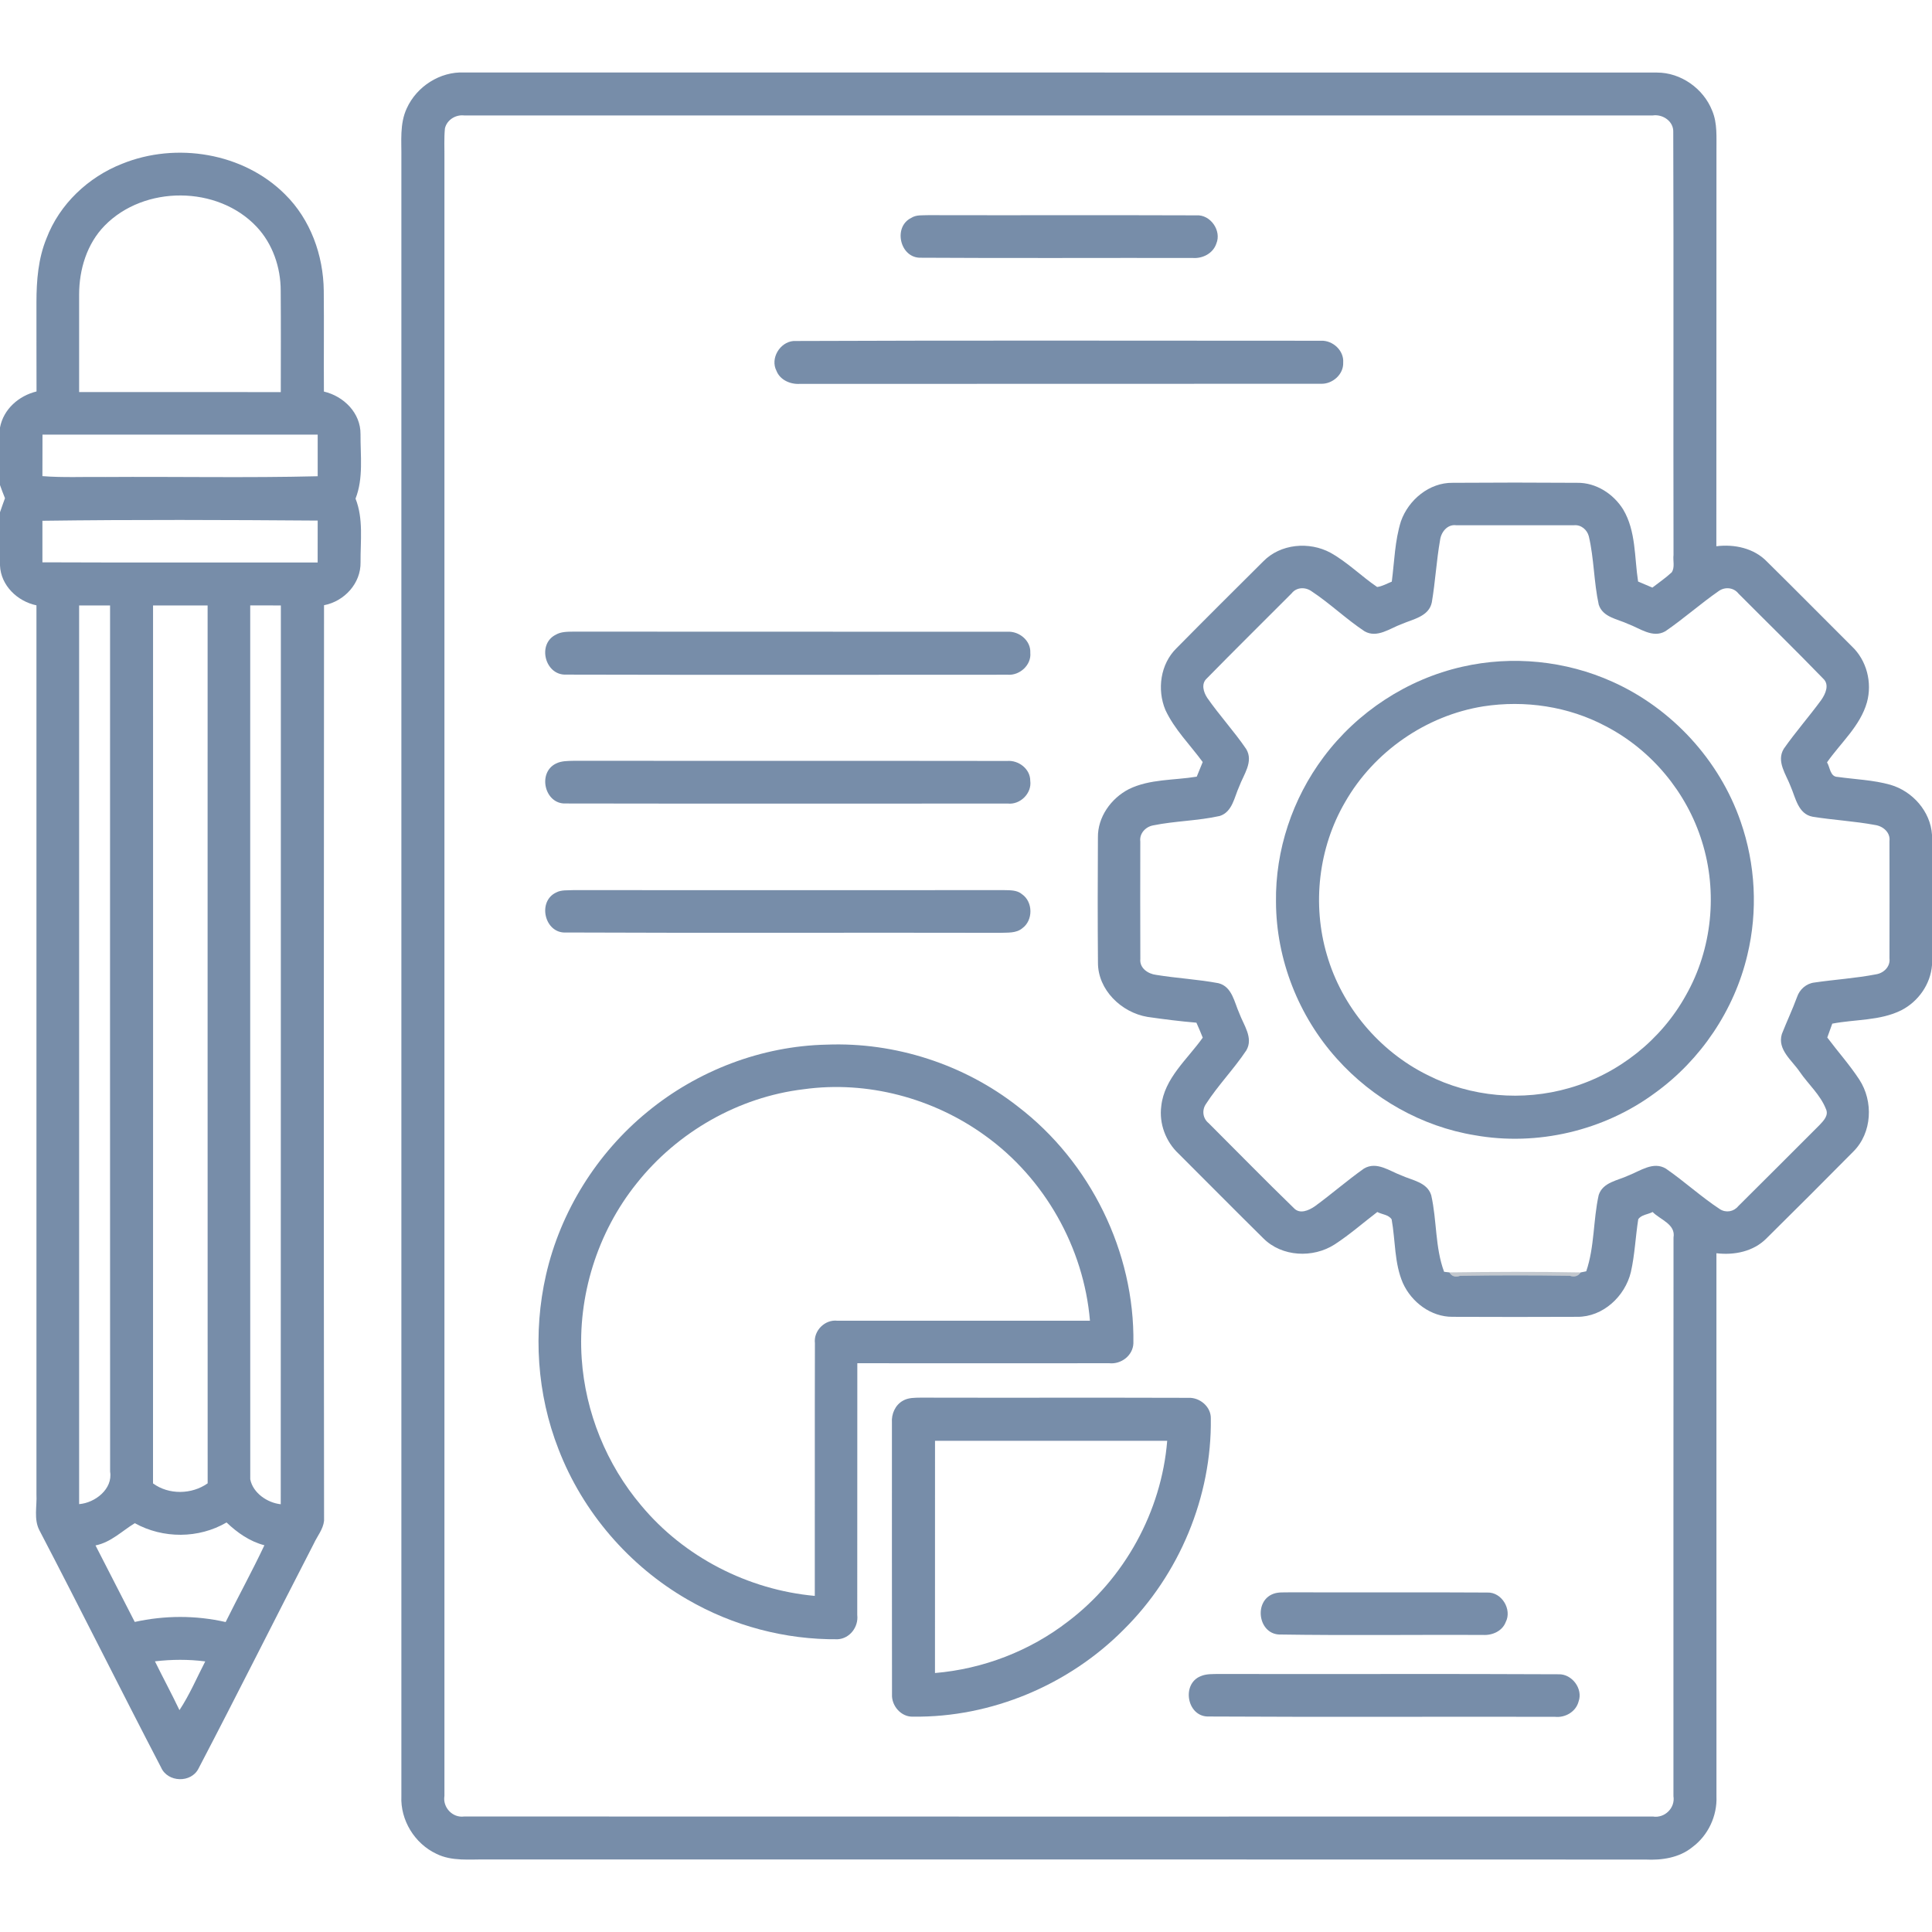
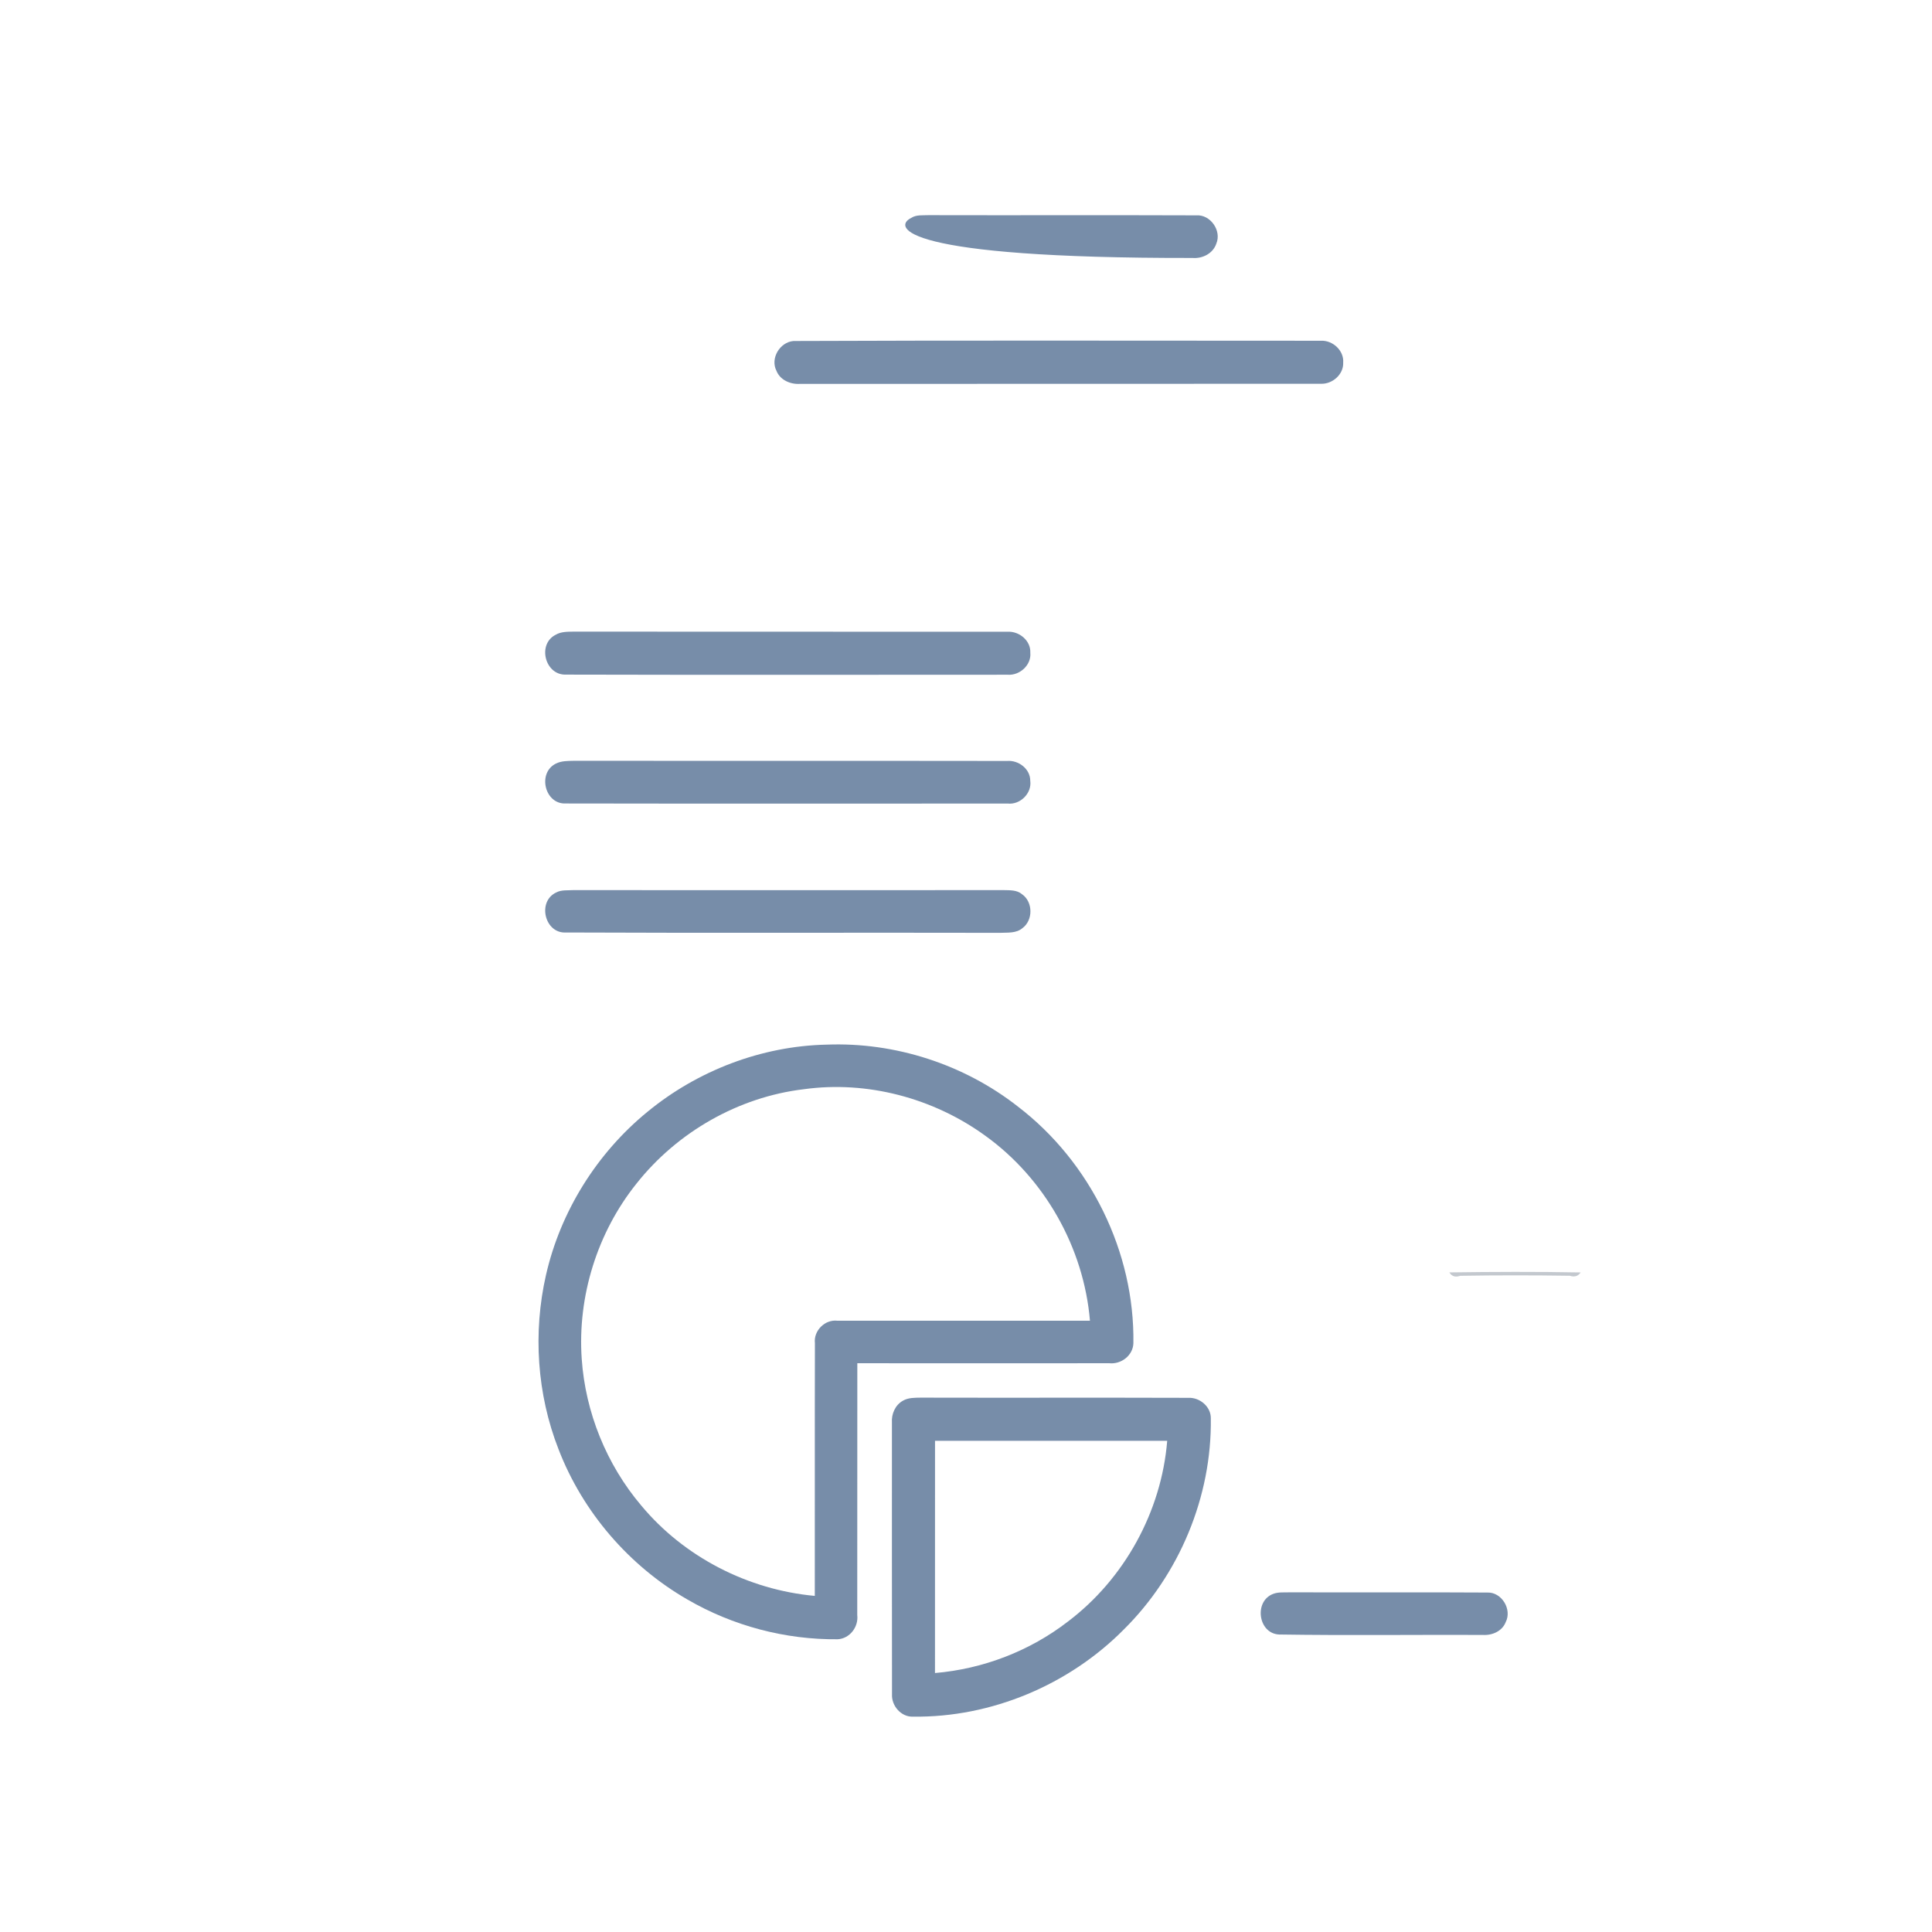
<svg xmlns="http://www.w3.org/2000/svg" width="512pt" height="512pt" viewBox="0 0 512 512" version="1.1">
  <g id="#778da9ff">
-     <path fill="#778da9" opacity="1.00" d=" M 107.81 28.68 C 110.43 22.92 116.61 18.93 122.98 19.21 C 228.35 19.24 333.72 19.19 439.10 19.23 C 445.43 19.21 451.43 23.46 453.74 29.32 C 455.18 32.70 454.84 36.45 454.88 40.03 C 454.84 74.94 454.90 109.85 454.85 144.76 C 459.63 144.17 464.78 145.25 468.23 148.80 C 475.78 156.24 483.23 163.79 490.74 171.27 C 494.70 175.00 496.20 180.89 494.76 186.12 C 492.99 192.39 487.82 196.83 484.18 202.03 C 485.00 203.35 484.98 205.86 486.99 205.89 C 491.65 206.55 496.43 206.69 500.99 207.98 C 506.85 209.69 511.60 215.03 512.00 221.22 L 512.00 255.76 C 511.62 260.83 508.37 265.42 503.87 267.73 C 498.21 270.55 491.65 270.10 485.57 271.28 C 485.13 272.50 484.68 273.72 484.25 274.95 C 487.04 278.69 490.17 282.18 492.73 286.09 C 496.51 291.85 496.15 300.21 491.16 305.17 C 483.53 312.88 475.86 320.56 468.14 328.18 C 464.69 331.68 459.60 332.69 454.87 332.12 C 454.88 380.09 454.86 428.07 454.88 476.04 C 455.10 481.23 452.68 486.40 448.51 489.50 C 445.03 492.34 440.40 493.02 436.05 492.80 C 333.69 492.75 231.32 492.79 128.96 492.78 C 124.51 492.70 119.78 493.33 115.65 491.28 C 109.89 488.58 106.07 482.37 106.37 475.99 C 106.37 331.32 106.38 186.65 106.37 41.98 C 106.44 37.53 105.86 32.83 107.81 28.68 M 117.91 34.03 C 117.65 36.68 117.81 39.35 117.78 42.02 C 117.78 186.66 117.79 331.30 117.78 475.94 C 117.27 478.96 119.93 481.82 123.00 481.39 C 228.01 481.43 333.03 481.41 438.04 481.40 C 441.16 481.90 443.99 479.13 443.48 476.00 C 443.50 426.65 443.45 377.31 443.50 327.96 C 444.11 324.40 439.99 323.26 437.96 321.19 C 436.73 321.86 434.95 321.89 434.15 323.13 C 433.42 327.77 433.24 332.52 432.20 337.11 C 430.66 343.54 424.80 349.02 418.01 348.97 C 406.98 349.02 395.95 349.02 384.93 348.97 C 379.24 349.01 374.07 345.10 371.78 340.03 C 369.48 334.72 369.82 328.76 368.80 323.15 C 368.02 321.90 366.22 321.85 365.00 321.19 C 361.24 324.06 357.67 327.21 353.69 329.79 C 347.98 333.47 339.72 333.10 334.82 328.19 C 327.28 320.75 319.84 313.22 312.34 305.74 C 308.94 302.55 307.13 297.77 307.75 293.12 C 308.55 285.73 314.68 280.73 318.74 274.99 C 318.20 273.65 317.66 272.32 317.06 271.02 C 312.72 270.66 308.40 270.11 304.10 269.49 C 297.18 268.34 290.92 262.31 290.97 255.06 C 290.88 244.03 290.89 232.99 290.96 221.96 C 290.87 216.54 294.44 211.56 299.16 209.13 C 304.72 206.40 311.16 206.82 317.15 205.82 C 317.69 204.53 318.21 203.24 318.73 201.95 C 315.40 197.39 311.24 193.31 308.84 188.14 C 306.59 182.74 307.51 175.98 311.76 171.81 C 319.37 164.09 327.07 156.44 334.76 148.79 C 339.32 144.09 346.97 143.43 352.61 146.49 C 357.09 148.99 360.74 152.69 364.96 155.56 C 366.33 155.38 367.56 154.65 368.84 154.14 C 369.53 148.80 369.64 143.29 371.27 138.12 C 373.28 132.45 378.80 127.86 384.97 127.95 C 395.97 127.87 406.97 127.87 417.97 127.95 C 422.94 127.87 427.59 130.87 430.16 135.02 C 433.58 140.75 433.12 147.73 434.11 154.11 C 435.37 154.65 436.63 155.19 437.90 155.72 C 439.62 154.39 441.42 153.16 443.02 151.68 C 443.91 150.34 443.31 148.58 443.50 147.07 C 443.42 109.71 443.56 72.34 443.43 34.98 C 443.54 32.14 440.65 30.21 438.01 30.59 C 333.03 30.60 228.04 30.58 123.06 30.60 C 120.78 30.31 118.43 31.75 117.91 34.03 M 381.64 143.09 C 380.67 148.57 380.38 154.14 379.45 159.62 C 378.69 163.39 374.45 164.08 371.47 165.38 C 368.37 166.49 364.95 169.22 361.61 167.29 C 356.71 164.04 352.46 159.91 347.56 156.68 C 345.91 155.51 343.58 155.59 342.30 157.24 C 334.81 164.76 327.25 172.21 319.82 179.79 C 318.26 181.19 318.93 183.43 319.94 184.95 C 323.18 189.60 327.05 193.80 330.25 198.49 C 332.29 201.86 329.52 205.34 328.38 208.48 C 327.10 211.26 326.61 215.17 323.25 216.24 C 317.44 217.54 311.40 217.55 305.57 218.74 C 303.57 219.12 301.92 220.89 302.19 223.00 C 302.17 233.38 302.16 243.76 302.20 254.14 C 301.95 256.55 304.23 258.09 306.38 258.35 C 311.87 259.25 317.45 259.53 322.92 260.56 C 326.55 261.49 327.11 265.64 328.44 268.56 C 329.56 271.63 332.23 275.05 330.29 278.36 C 327.00 283.31 322.79 287.60 319.57 292.60 C 318.47 294.22 318.75 296.40 320.29 297.63 C 327.82 305.14 335.25 312.75 342.88 320.15 C 344.44 321.85 346.83 320.79 348.42 319.70 C 352.86 316.47 357.00 312.83 361.48 309.67 C 364.84 307.68 368.28 310.36 371.41 311.51 C 374.25 312.81 378.23 313.30 379.29 316.75 C 380.81 323.44 380.29 330.54 382.70 337.04 C 383.05 337.08 383.75 337.16 384.10 337.20 C 384.72 338.25 385.68 338.55 386.98 338.10 C 396.65 337.94 406.34 337.95 416.01 338.09 C 417.26 338.50 418.22 338.20 418.89 337.21 C 419.26 337.13 420.00 336.98 420.37 336.91 C 422.59 330.40 422.19 323.36 423.67 316.70 C 424.77 313.27 428.76 312.86 431.57 311.51 C 434.67 310.32 438.14 307.68 441.48 309.70 C 446.40 313.09 450.82 317.18 455.82 320.46 C 457.43 321.47 459.46 321.11 460.65 319.65 C 467.87 312.51 475.02 305.30 482.21 298.13 C 483.26 297.02 484.69 295.57 483.89 293.89 C 482.40 290.11 479.21 287.34 476.94 284.03 C 474.90 281.00 470.96 278.17 472.21 274.03 C 473.50 270.75 475.01 267.55 476.23 264.24 C 476.90 262.21 478.70 260.62 480.84 260.38 C 486.28 259.58 491.79 259.25 497.20 258.20 C 499.23 257.87 500.99 256.15 500.73 253.99 C 500.76 243.62 500.75 233.25 500.73 222.88 C 501.01 220.62 499.04 218.95 496.97 218.64 C 491.47 217.61 485.87 217.33 480.36 216.44 C 476.52 215.72 475.86 211.44 474.55 208.44 C 473.39 205.30 470.66 201.79 472.73 198.42 C 475.84 193.98 479.44 189.89 482.64 185.52 C 483.76 183.91 484.90 181.46 483.17 179.85 C 475.79 172.23 468.19 164.82 460.71 157.30 C 459.45 155.69 457.18 155.46 455.53 156.60 C 450.67 159.97 446.23 163.94 441.35 167.28 C 437.99 169.23 434.55 166.48 431.45 165.35 C 428.67 164.04 424.76 163.61 423.68 160.23 C 422.38 154.27 422.45 148.08 421.06 142.14 C 420.61 140.36 418.96 138.99 417.09 139.20 C 406.71 139.18 396.33 139.18 385.96 139.20 C 383.61 138.86 381.92 140.97 381.64 143.09 Z" />
-     <path fill="#778da9" opacity="1.00" d=" M 32.37 43.40 C 46.69 37.59 64.50 40.47 75.54 51.51 C 82.29 58.16 85.69 67.65 85.80 77.02 C 85.89 85.94 85.78 94.86 85.84 103.77 C 91.09 104.99 95.60 109.45 95.54 115.07 C 95.50 120.77 96.35 126.71 94.22 132.14 C 96.35 137.51 95.50 143.37 95.55 148.99 C 95.66 154.60 91.25 159.36 85.87 160.39 C 85.81 241.27 85.78 322.15 85.88 403.02 C 85.64 405.27 84.07 407.10 83.14 409.12 C 72.93 428.92 62.96 448.87 52.64 468.62 C 50.72 472.59 44.43 472.41 42.68 468.38 C 31.80 447.49 21.33 426.40 10.43 405.52 C 8.91 402.57 9.83 399.16 9.66 395.99 C 9.66 317.47 9.67 238.95 9.66 160.42 C 4.62 159.37 0.22 155.17 0.00 149.86 L 0.00 135.75 C 0.42 134.50 0.87 133.27 1.32 132.03 C 0.86 130.88 0.41 129.72 0.00 128.55 L 0.00 113.30 C 0.93 108.41 4.98 104.89 9.68 103.74 C 9.65 95.83 9.67 87.93 9.66 80.02 C 9.67 74.32 10.13 68.50 12.32 63.18 C 15.77 54.10 23.39 46.92 32.37 43.40 M 27.74 59.79 C 23.03 64.59 20.97 71.43 20.97 78.05 C 20.96 86.67 20.97 95.28 20.97 103.90 C 38.78 103.91 56.59 103.89 74.41 103.91 C 74.42 94.95 74.46 85.99 74.39 77.03 C 74.39 70.86 72.26 64.60 67.99 60.08 C 57.68 49.13 38.24 49.05 27.74 59.79 M 11.26 115.18 C 11.25 118.85 11.26 122.51 11.24 126.18 C 16.81 126.62 22.40 126.32 27.98 126.41 C 46.72 126.28 65.46 126.67 84.19 126.21 C 84.19 122.53 84.19 118.86 84.19 115.18 C 59.88 115.19 35.57 115.20 11.26 115.18 M 11.24 138.01 C 11.26 141.68 11.26 145.35 11.24 149.02 C 35.55 149.13 59.87 149.03 84.18 149.07 C 84.19 145.37 84.19 141.66 84.19 137.96 C 59.87 137.78 35.55 137.68 11.24 138.01 M 20.97 160.45 C 20.97 239.84 20.96 319.22 20.97 398.61 C 25.19 398.28 29.94 394.60 29.18 389.98 C 29.14 313.47 29.17 236.96 29.17 160.45 C 26.44 160.44 23.70 160.44 20.97 160.45 M 40.56 160.45 C 40.56 238.00 40.59 315.56 40.55 393.12 C 44.74 396.19 50.83 396.07 55.03 393.10 C 55.00 315.55 55.03 238.00 55.02 160.45 C 50.20 160.44 45.38 160.45 40.56 160.45 M 66.31 160.44 C 66.32 237.63 66.29 314.82 66.32 392.01 C 67.00 395.63 70.84 398.27 74.40 398.64 C 74.45 319.24 74.40 239.84 74.43 160.45 C 71.72 160.44 69.02 160.44 66.31 160.44 M 25.31 409.55 C 28.81 416.29 32.21 423.09 35.71 429.83 C 43.63 428.08 51.89 428.05 59.80 429.86 C 63.16 423.04 66.83 416.38 70.07 409.51 C 66.20 408.51 62.90 406.19 60.04 403.47 C 52.66 407.78 43.19 407.80 35.73 403.66 C 32.41 405.66 29.39 408.75 25.31 409.55 M 41.06 440.27 C 43.19 444.60 45.48 448.84 47.56 453.20 C 50.25 449.13 52.16 444.61 54.39 440.29 C 49.97 439.72 45.49 439.75 41.06 440.27 Z" />
-     <path fill="#778da9" opacity="1.00" d=" M 241.48 57.75 C 242.84 56.86 244.52 57.10 246.06 57.02 C 269.72 57.08 293.38 56.98 317.04 57.07 C 320.78 56.81 323.79 61.14 322.34 64.56 C 321.46 67.18 318.68 68.58 316.03 68.36 C 292.04 68.32 268.05 68.45 244.06 68.30 C 238.52 68.48 236.58 60.15 241.48 57.75 Z" />
+     <path fill="#778da9" opacity="1.00" d=" M 241.48 57.75 C 242.84 56.86 244.52 57.10 246.06 57.02 C 269.72 57.08 293.38 56.98 317.04 57.07 C 320.78 56.81 323.79 61.14 322.34 64.56 C 321.46 67.18 318.68 68.58 316.03 68.36 C 238.52 68.48 236.58 60.15 241.48 57.75 Z" />
    <path fill="#778da9" opacity="1.00" d=" M 210.28 90.37 C 256.89 90.17 303.51 90.31 350.12 90.30 C 353.21 90.18 356.19 92.90 355.96 96.08 C 356.10 99.23 353.08 101.85 350.01 101.70 C 304.01 101.75 257.99 101.70 211.99 101.73 C 209.48 101.90 206.73 100.72 205.77 98.27 C 204.07 94.99 206.66 90.67 210.28 90.37 Z" />
    <path fill="#778da9" opacity="1.00" d=" M 147.26 168.22 C 148.69 167.37 150.40 167.42 152.01 167.39 C 190.34 167.44 228.67 167.38 267.00 167.42 C 270.08 167.23 273.21 169.77 273.04 172.98 C 273.37 176.23 270.23 179.05 267.07 178.81 C 228.01 178.82 188.95 178.88 149.90 178.78 C 144.42 178.91 142.33 170.70 147.26 168.22 Z" />
-     <path fill="#778da9" opacity="1.00" d=" M 387.54 176.69 C 400.76 173.67 414.94 175.09 427.31 180.67 C 443.04 187.72 455.66 201.42 461.29 217.73 C 465.23 229.03 465.88 241.44 463.07 253.08 C 459.63 267.67 450.74 280.88 438.60 289.64 C 425.08 299.64 407.40 303.81 390.84 300.85 C 376.82 298.56 363.79 291.17 354.33 280.62 C 344.14 269.32 338.21 254.27 338.15 239.03 C 337.95 225.31 342.52 211.64 350.74 200.67 C 359.67 188.68 372.95 179.98 387.54 176.69 M 393.11 187.19 C 377.92 189.61 364.11 199.20 356.48 212.54 C 349.41 224.64 347.68 239.66 351.65 253.08 C 355.61 266.75 365.50 278.55 378.25 284.87 C 389.76 290.75 403.52 291.93 415.91 288.33 C 428.92 284.61 440.27 275.56 446.81 263.71 C 453.74 251.50 455.25 236.39 451.04 223.01 C 447.02 209.99 437.65 198.73 425.56 192.46 C 415.69 187.20 404.12 185.49 393.11 187.19 Z" />
    <path fill="#778da9" opacity="1.00" d=" M 147.32 202.36 C 148.79 201.62 150.48 201.66 152.08 201.62 C 190.36 201.67 228.64 201.60 266.92 201.66 C 269.94 201.42 273.05 203.78 273.03 206.93 C 273.49 210.24 270.35 213.31 267.07 212.95 C 228.02 212.96 188.97 213.00 149.92 212.93 C 144.35 213.18 142.36 204.80 147.32 202.36 Z" />
    <path fill="#778da9" opacity="1.00" d=" M 147.39 236.52 C 148.78 235.77 150.45 235.99 151.97 235.89 C 189.97 235.92 227.98 235.91 265.98 235.89 C 267.64 235.94 269.50 235.82 270.85 236.98 C 273.78 239.01 273.82 243.89 270.94 245.98 C 269.29 247.38 266.99 247.11 264.99 247.21 C 226.66 247.12 188.33 247.29 150.00 247.12 C 144.34 247.46 142.31 238.90 147.39 236.52 Z" />
    <path fill="#778da9" opacity="1.00" d=" M 171.57 294.65 C 184.86 283.71 201.81 277.21 219.05 276.84 C 237.19 276.13 255.48 282.05 269.77 293.26 C 288.95 307.93 300.72 331.81 300.36 355.99 C 300.24 359.24 297.11 361.60 293.96 361.27 C 271.71 361.30 249.45 361.28 227.20 361.27 C 227.17 383.51 227.21 405.75 227.18 427.99 C 227.56 431.13 225.22 434.24 222.00 434.42 C 208.10 434.56 194.20 430.87 182.18 423.89 C 166.72 414.98 154.42 400.71 148.01 384.05 C 142.30 369.46 141.22 353.15 144.69 337.90 C 148.53 321.03 158.19 305.59 171.57 294.65 M 212.99 288.66 C 195.69 290.72 179.47 300.02 168.68 313.66 C 158.30 326.61 153.02 343.53 154.16 360.09 C 155.13 374.28 160.73 388.11 169.93 398.97 C 181.29 412.64 198.26 421.32 215.93 422.93 C 215.96 400.60 215.90 378.27 215.96 355.94 C 215.57 352.63 218.65 349.59 221.95 350.01 C 244.25 349.99 266.55 350.00 288.85 350.00 C 287.22 330.64 276.83 312.25 261.04 300.93 C 247.33 291.00 229.79 286.32 212.99 288.66 Z" />
    <path fill="#778da9" opacity="1.00" d=" M 239.27 371.21 C 240.70 370.37 242.40 370.42 244.01 370.39 C 267.65 370.45 291.30 370.36 314.94 370.44 C 317.96 370.30 320.94 372.79 320.88 375.90 C 321.16 396.63 312.54 417.25 297.82 431.83 C 283.27 446.53 262.70 455.19 241.99 454.93 C 238.83 455.08 236.22 452.06 236.39 448.99 C 236.35 425.00 236.38 401.00 236.37 377.01 C 236.21 374.73 237.23 372.35 239.27 371.21 M 247.79 381.83 C 247.78 402.34 247.79 422.86 247.78 443.37 C 260.51 442.30 272.91 437.54 283.02 429.72 C 298.00 418.40 307.80 400.55 309.32 381.83 C 288.81 381.83 268.30 381.83 247.79 381.83 Z" />
    <path fill="#778da9" opacity="1.00" d=" M 337.37 422.41 C 338.83 421.83 340.45 422.06 341.99 421.98 C 359.38 422.05 376.77 421.93 394.16 422.04 C 397.97 421.89 400.76 426.53 399.03 429.87 C 398.10 432.30 395.42 433.44 392.96 433.27 C 374.95 433.20 356.93 433.44 338.93 433.16 C 333.41 432.85 332.27 424.37 337.37 422.41 Z" />
-     <path fill="#778da9" opacity="1.00" d=" M 318.16 444.22 C 319.69 443.54 321.41 443.66 323.06 443.62 C 353.05 443.70 383.04 443.54 413.03 443.70 C 416.60 443.58 419.57 447.55 418.34 450.92 C 417.63 453.66 414.76 455.28 412.04 454.97 C 381.34 454.91 350.64 455.06 319.94 454.89 C 314.51 454.67 313.13 446.25 318.16 444.22 Z" />
  </g>
  <g id="#4b596b54">
    <path fill="#4b596b" opacity="0.33" d=" M 384.10 337.20 C 395.70 337.04 407.30 336.99 418.89 337.21 C 418.22 338.20 417.26 338.50 416.01 338.09 C 406.34 337.95 396.65 337.94 386.98 338.10 C 385.68 338.55 384.72 338.25 384.10 337.20 Z" />
  </g>
</svg>